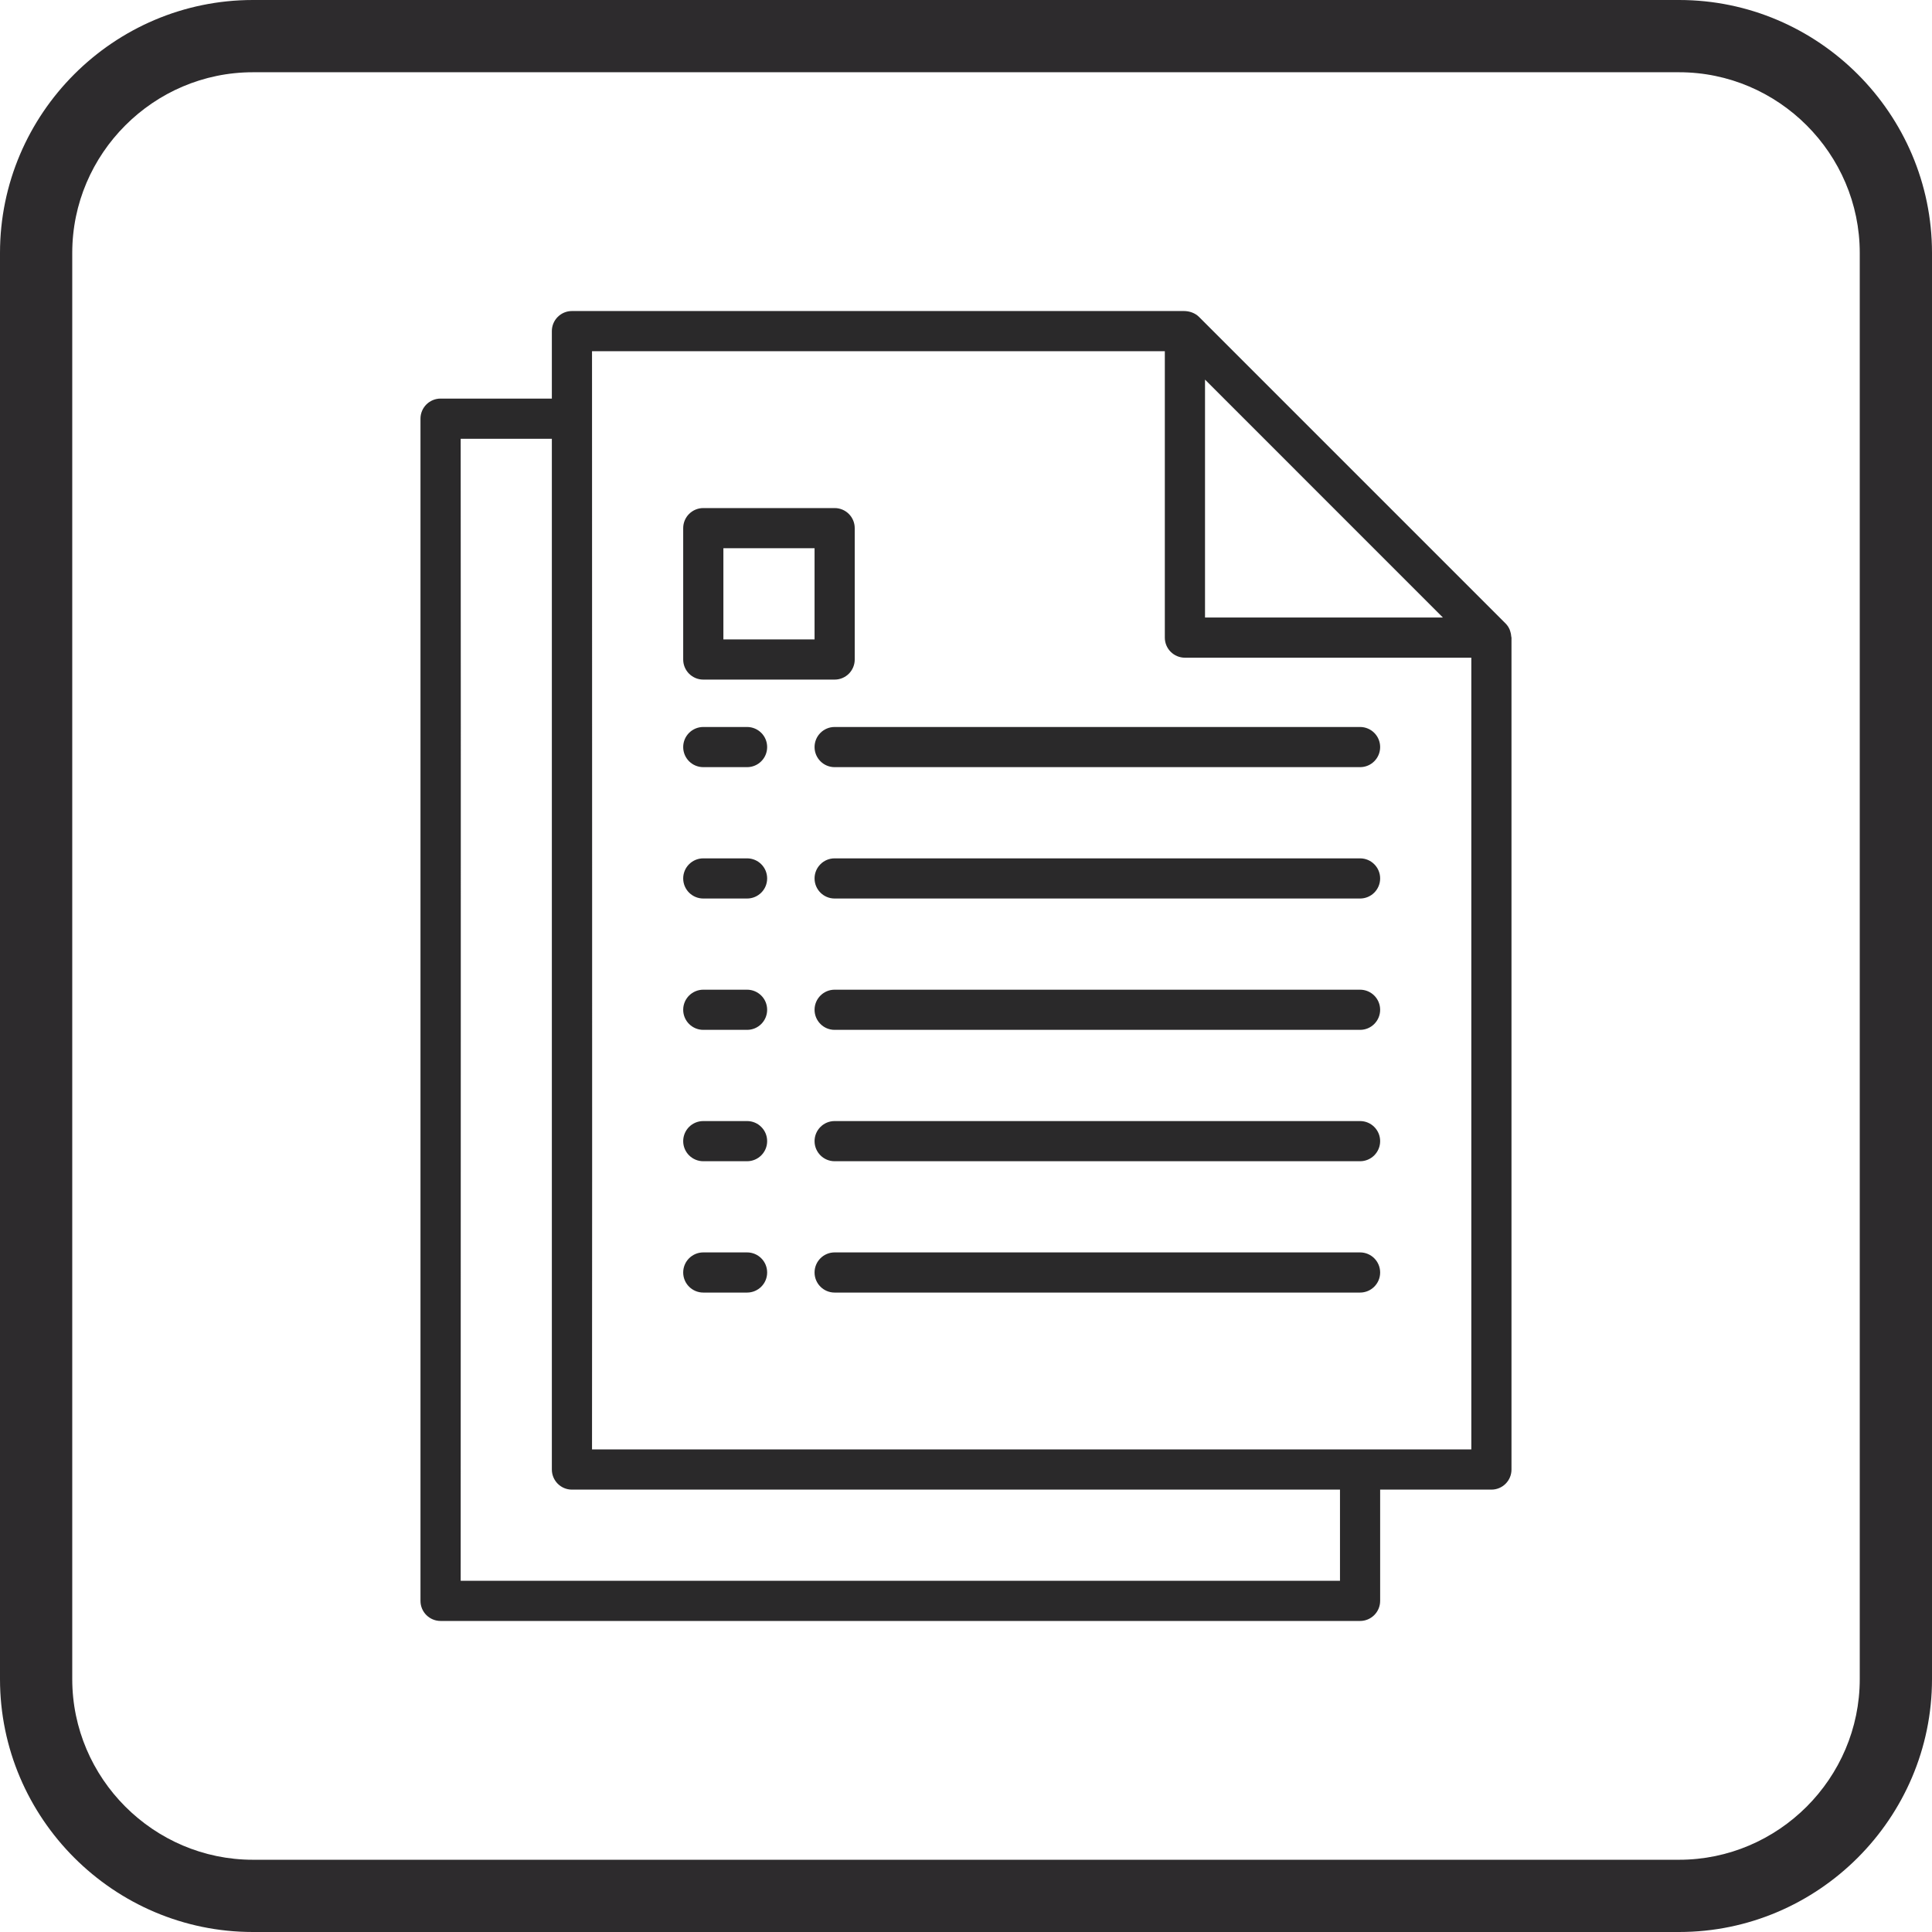
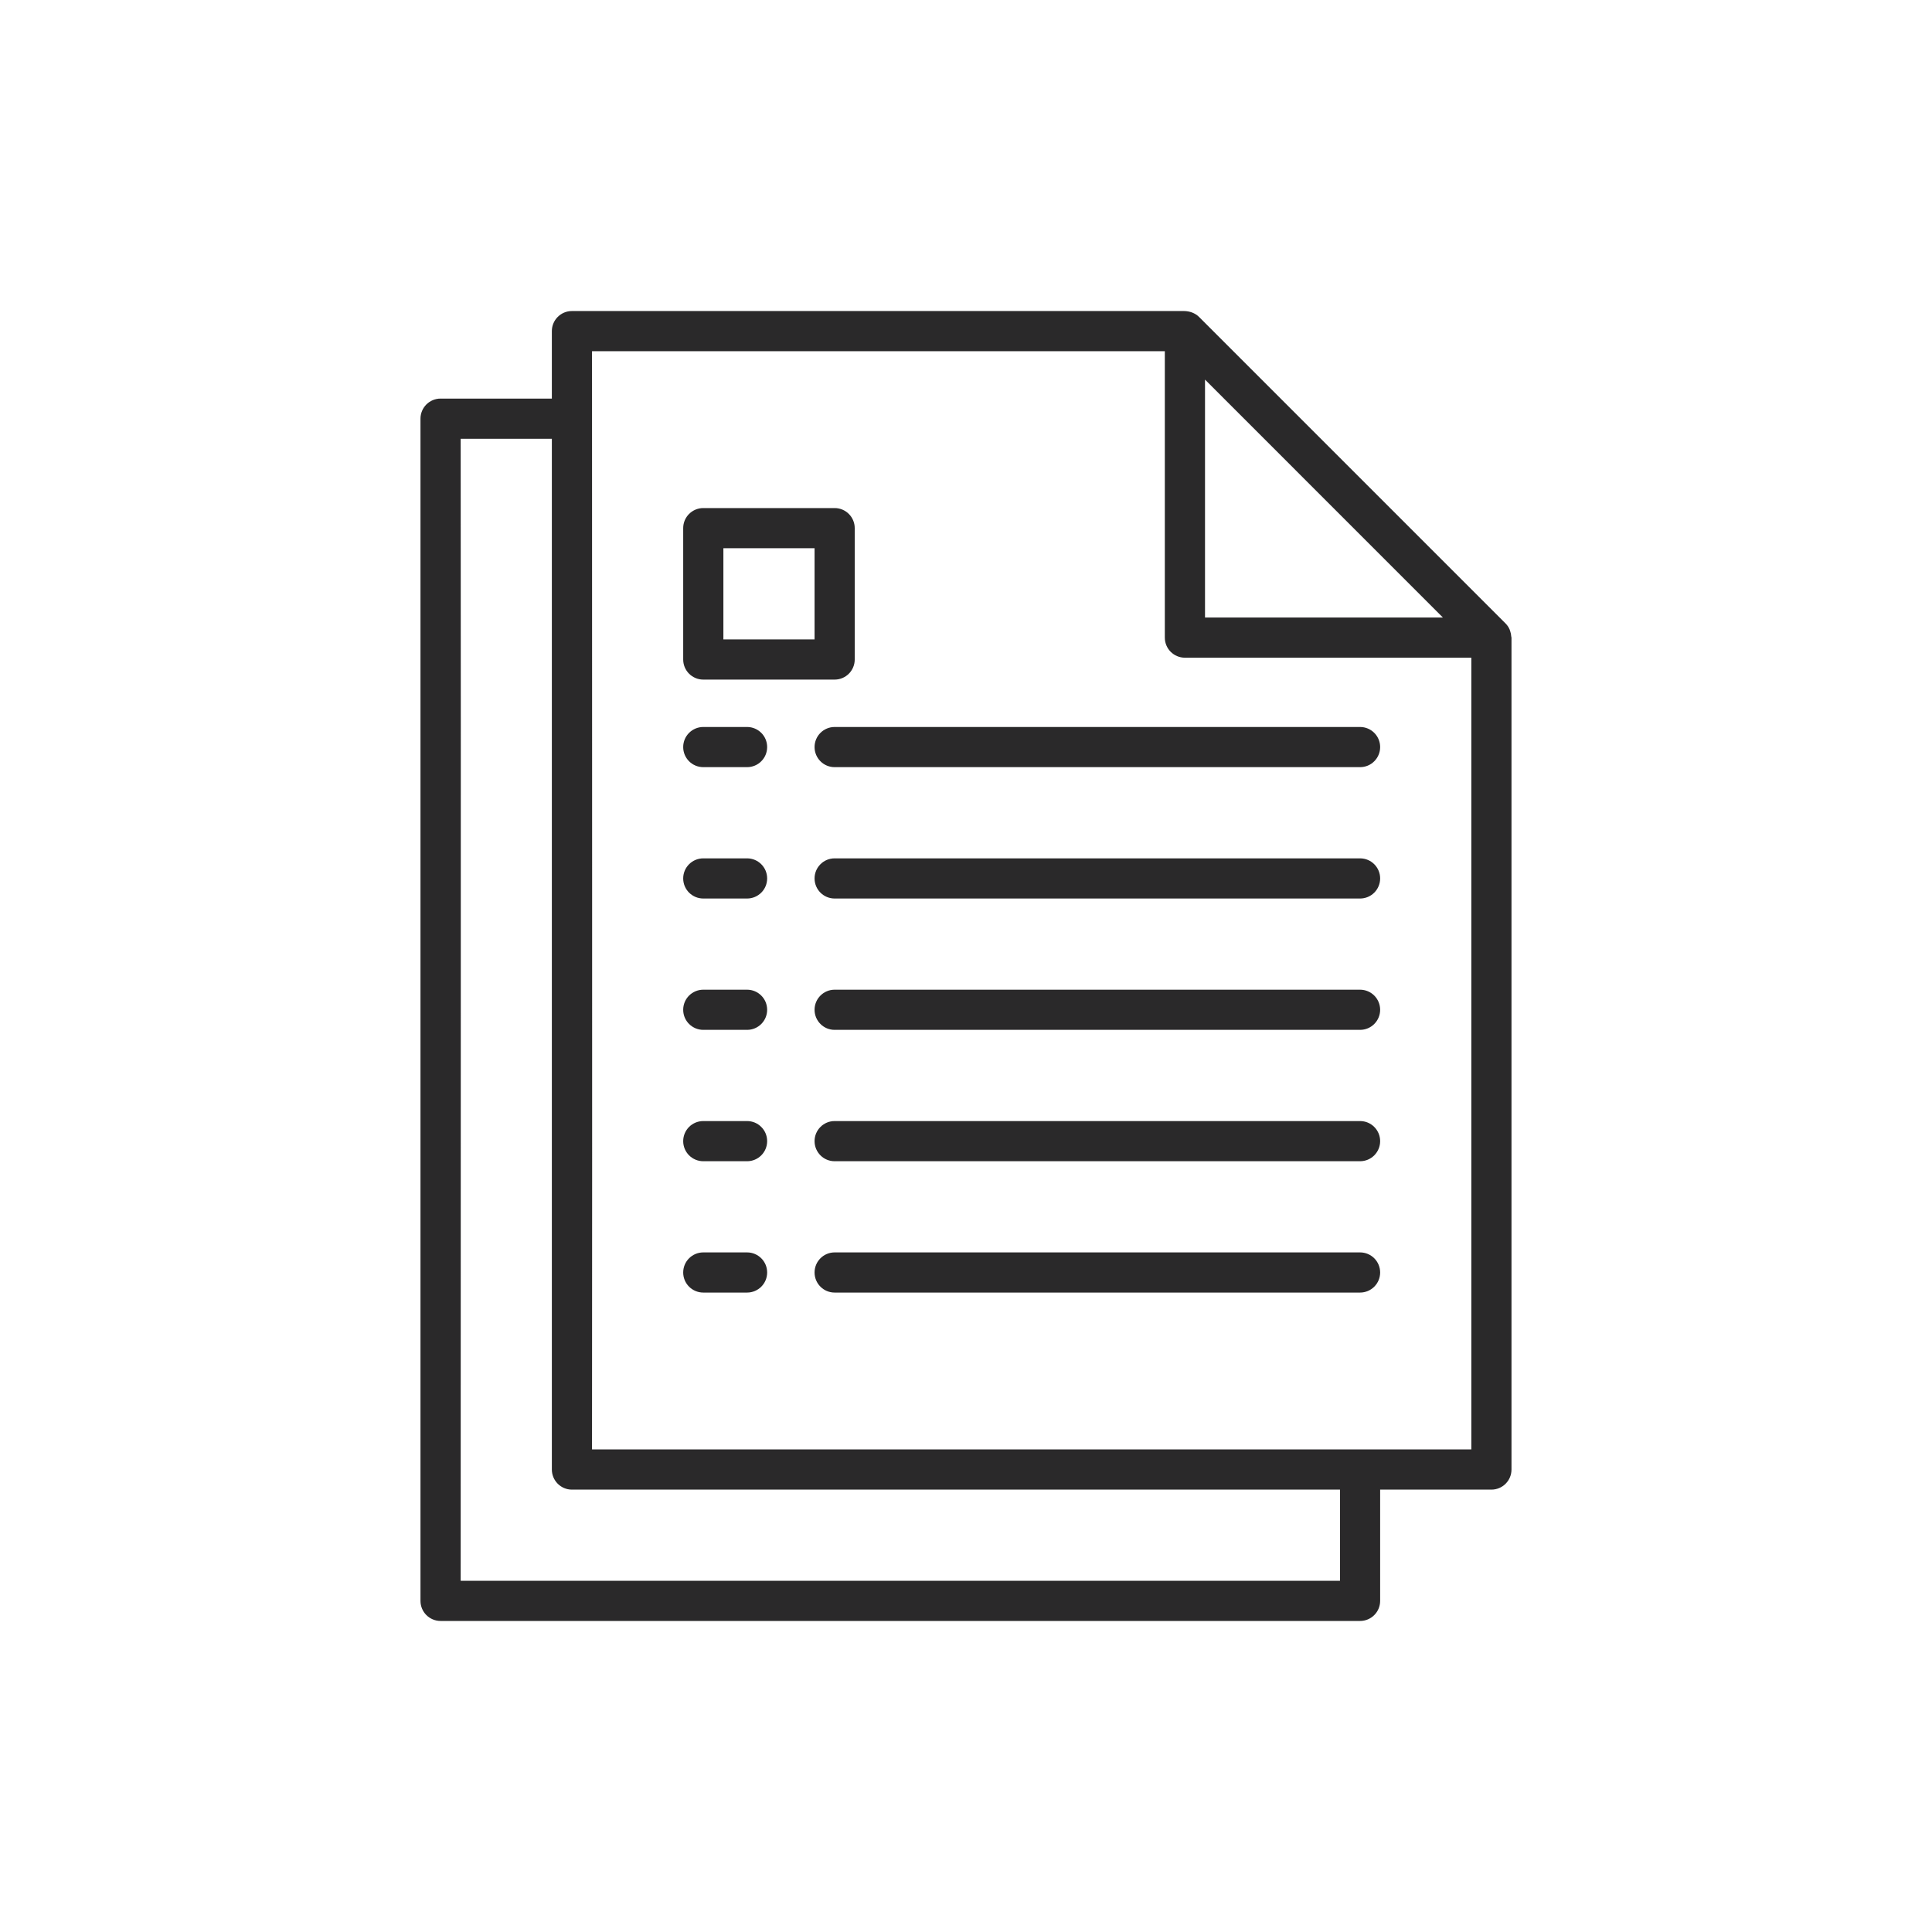
<svg xmlns="http://www.w3.org/2000/svg" xml:space="preserve" width="133.693mm" height="133.693mm" style="shape-rendering:geometricPrecision; text-rendering:geometricPrecision; image-rendering:optimizeQuality; fill-rule:evenodd; clip-rule:evenodd" viewBox="0 0 67680 67680">
  <defs>
    <style type="text/css">
   
    .fil0 {fill:#2D2B2D;fill-rule:nonzero}
    .fil1 {fill:#2A292A;fill-rule:nonzero}
   
  </style>
  </defs>
  <g id="Warstwa_x0020_1">
-     <path class="fil0" d="M8859 0l49962 0c2437,0 4652,996 6257,2601 1605,1605 2602,3820 2602,6258l0 49962c0,2437 -997,4652 -2602,6257 -1605,1605 -3820,2602 -6257,2602l-49962 0c-2438,0 -4653,-997 -6258,-2602 -1605,-1605 -2601,-3820 -2601,-6257l0 -49962c0,-2438 996,-4653 2601,-6258 1605,-1605 3820,-2601 6258,-2601zm49962 2531l-49962 0c-1739,0 -3321,712 -4468,1860 -1148,1147 -1860,2729 -1860,4468l0 49962c0,1738 712,3320 1860,4468 1147,1147 2729,1860 4468,1860l49962 0c1738,0 3320,-713 4468,-1860 1147,-1148 1860,-2730 1860,-4468l0 -49962c0,-1739 -713,-3321 -1860,-4468 -1148,-1148 -2730,-1860 -4468,-1860z" />
    <path class="fil1" d="M24637 45280l1534 0c194,0 370,-79 497,-206 128,-127 206,-303 206,-497 0,-195 -78,-371 -206,-498 -127,-127 -303,-206 -497,-206l-1534 0c-194,0 -370,79 -498,206 -127,127 -206,303 -206,498 0,194 79,370 206,497 128,127 304,206 498,206zm23007 -1407l-18406 0c-194,0 -370,79 -497,206 -127,127 -206,303 -206,498 0,194 79,370 206,497 127,127 303,206 497,206l18406 0c195,0 371,-79 498,-206 127,-127 206,-303 206,-497 0,-195 -79,-371 -206,-498 -127,-127 -303,-206 -498,-206zm-23007 -3194l1534 0c194,0 370,-79 497,-206 128,-128 206,-303 206,-498 0,-194 -78,-370 -206,-497 -127,-128 -303,-206 -497,-206l-1534 0c-194,0 -370,78 -498,205 -127,128 -206,304 -206,498 0,195 79,370 206,498 128,127 304,206 498,206zm23007 -1407l-18406 0c-194,0 -370,78 -497,206 -127,127 -206,303 -206,497 0,195 79,370 206,498 127,127 303,206 497,206l18406 0c195,0 371,-79 498,-206 127,-128 206,-303 206,-498 0,-194 -79,-370 -206,-497 -127,-128 -303,-206 -498,-206zm-23007 -3195l1534 0c194,0 370,-78 497,-206 128,-127 206,-303 206,-497 0,-195 -78,-371 -206,-498 -127,-127 -303,-206 -497,-206l-1534 0c-194,0 -370,79 -498,206 -127,127 -206,303 -206,498 0,194 79,370 206,497 128,127 304,206 498,206zm23007 -1407l-18406 0c-194,0 -370,79 -497,206 -127,127 -206,303 -206,498 0,194 79,370 206,497 127,128 303,206 497,206l18406 0c195,0 371,-78 498,-206 127,-127 206,-303 206,-497 0,-195 -79,-371 -206,-498 -127,-127 -303,-206 -498,-206zm-23007 -3194l1534 0c194,0 370,-79 497,-206 128,-127 206,-303 206,-498 0,-194 -78,-370 -206,-497 -127,-128 -303,-206 -497,-206l-1534 0c-194,0 -370,78 -498,206 -127,127 -206,303 -206,497 0,195 79,371 206,498 128,127 304,206 498,206zm23007 -1407l-18406 0c-194,0 -370,78 -497,206 -127,127 -206,303 -206,497 0,195 79,371 206,498 127,127 303,206 497,206l18406 0c195,0 371,-79 498,-206 127,-127 206,-303 206,-498 0,-194 -79,-370 -206,-497 -127,-128 -303,-206 -498,-206zm-23007 -3195l1534 0c194,0 370,-78 497,-206 128,-127 206,-303 206,-497 0,-195 -78,-371 -206,-498 -127,-127 -303,-206 -497,-206l-1534 0c-194,0 -370,79 -498,206 -127,127 -206,303 -206,498 0,194 79,370 206,497 128,128 304,206 498,206zm3898 -703c0,194 79,370 206,497 127,128 303,206 497,206l18406 0c195,0 371,-78 498,-206 127,-127 206,-303 206,-497 0,-195 -79,-371 -206,-498 -127,-127 -303,-206 -498,-206l-18406 0c-194,0 -370,79 -497,206 -127,127 -206,303 -206,498zm-12334 -10800l3131 0 0 36108c0,194 79,370 206,498 127,127 303,206 497,206l26906 0 0 3194 -30803 0c0,-13336 10,-26671 0,-40006l63 0zm4601 -3068l20003 0 0 10033c0,195 79,371 206,498 128,127 304,206 498,206l10033 0 0 27735 -30803 0c10,-12824 0,-25648 0,-38472l63 0zm29592 9330l-8181 0 0 -8335 8334 8335 -153 0zm-34960 35151l32210 0c195,0 371,-79 498,-206 127,-127 206,-303 206,-498l0 -3897 3898 0c194,0 370,-79 497,-206 128,-128 206,-304 206,-498l0 -29143 -2 -8c-3,-11 -6,-21 -7,-35l0 -2c-2,-30 -6,-60 -12,-91 -6,-31 -14,-61 -24,-89 -3,-6 -5,-17 -8,-24 -5,-15 -10,-30 -15,-42 -17,-39 -38,-75 -61,-110 -24,-34 -51,-67 -80,-96l-10737 -10737c-137,-137 -335,-206 -528,-206l-21440 0c-194,0 -370,79 -497,206 -127,127 -206,303 -206,497l0 2364 -3898 0c-194,0 -370,79 -498,206 -127,128 -206,304 -206,498l0 41413c0,195 79,371 206,498 128,127 304,206 498,206zm9970 -37579l3131 0 0 3194 -3194 0 0 -3194 63 0zm-767 4602l4601 0c195,0 371,-79 498,-206 127,-128 206,-304 206,-498l0 -4601c0,-195 -79,-371 -206,-498 -127,-127 -303,-206 -498,-206l-4601 0c-194,0 -370,79 -498,206 -127,127 -206,303 -206,498l0 4601c0,194 79,370 206,498 128,127 304,206 498,206z" />
  </g>
</svg>